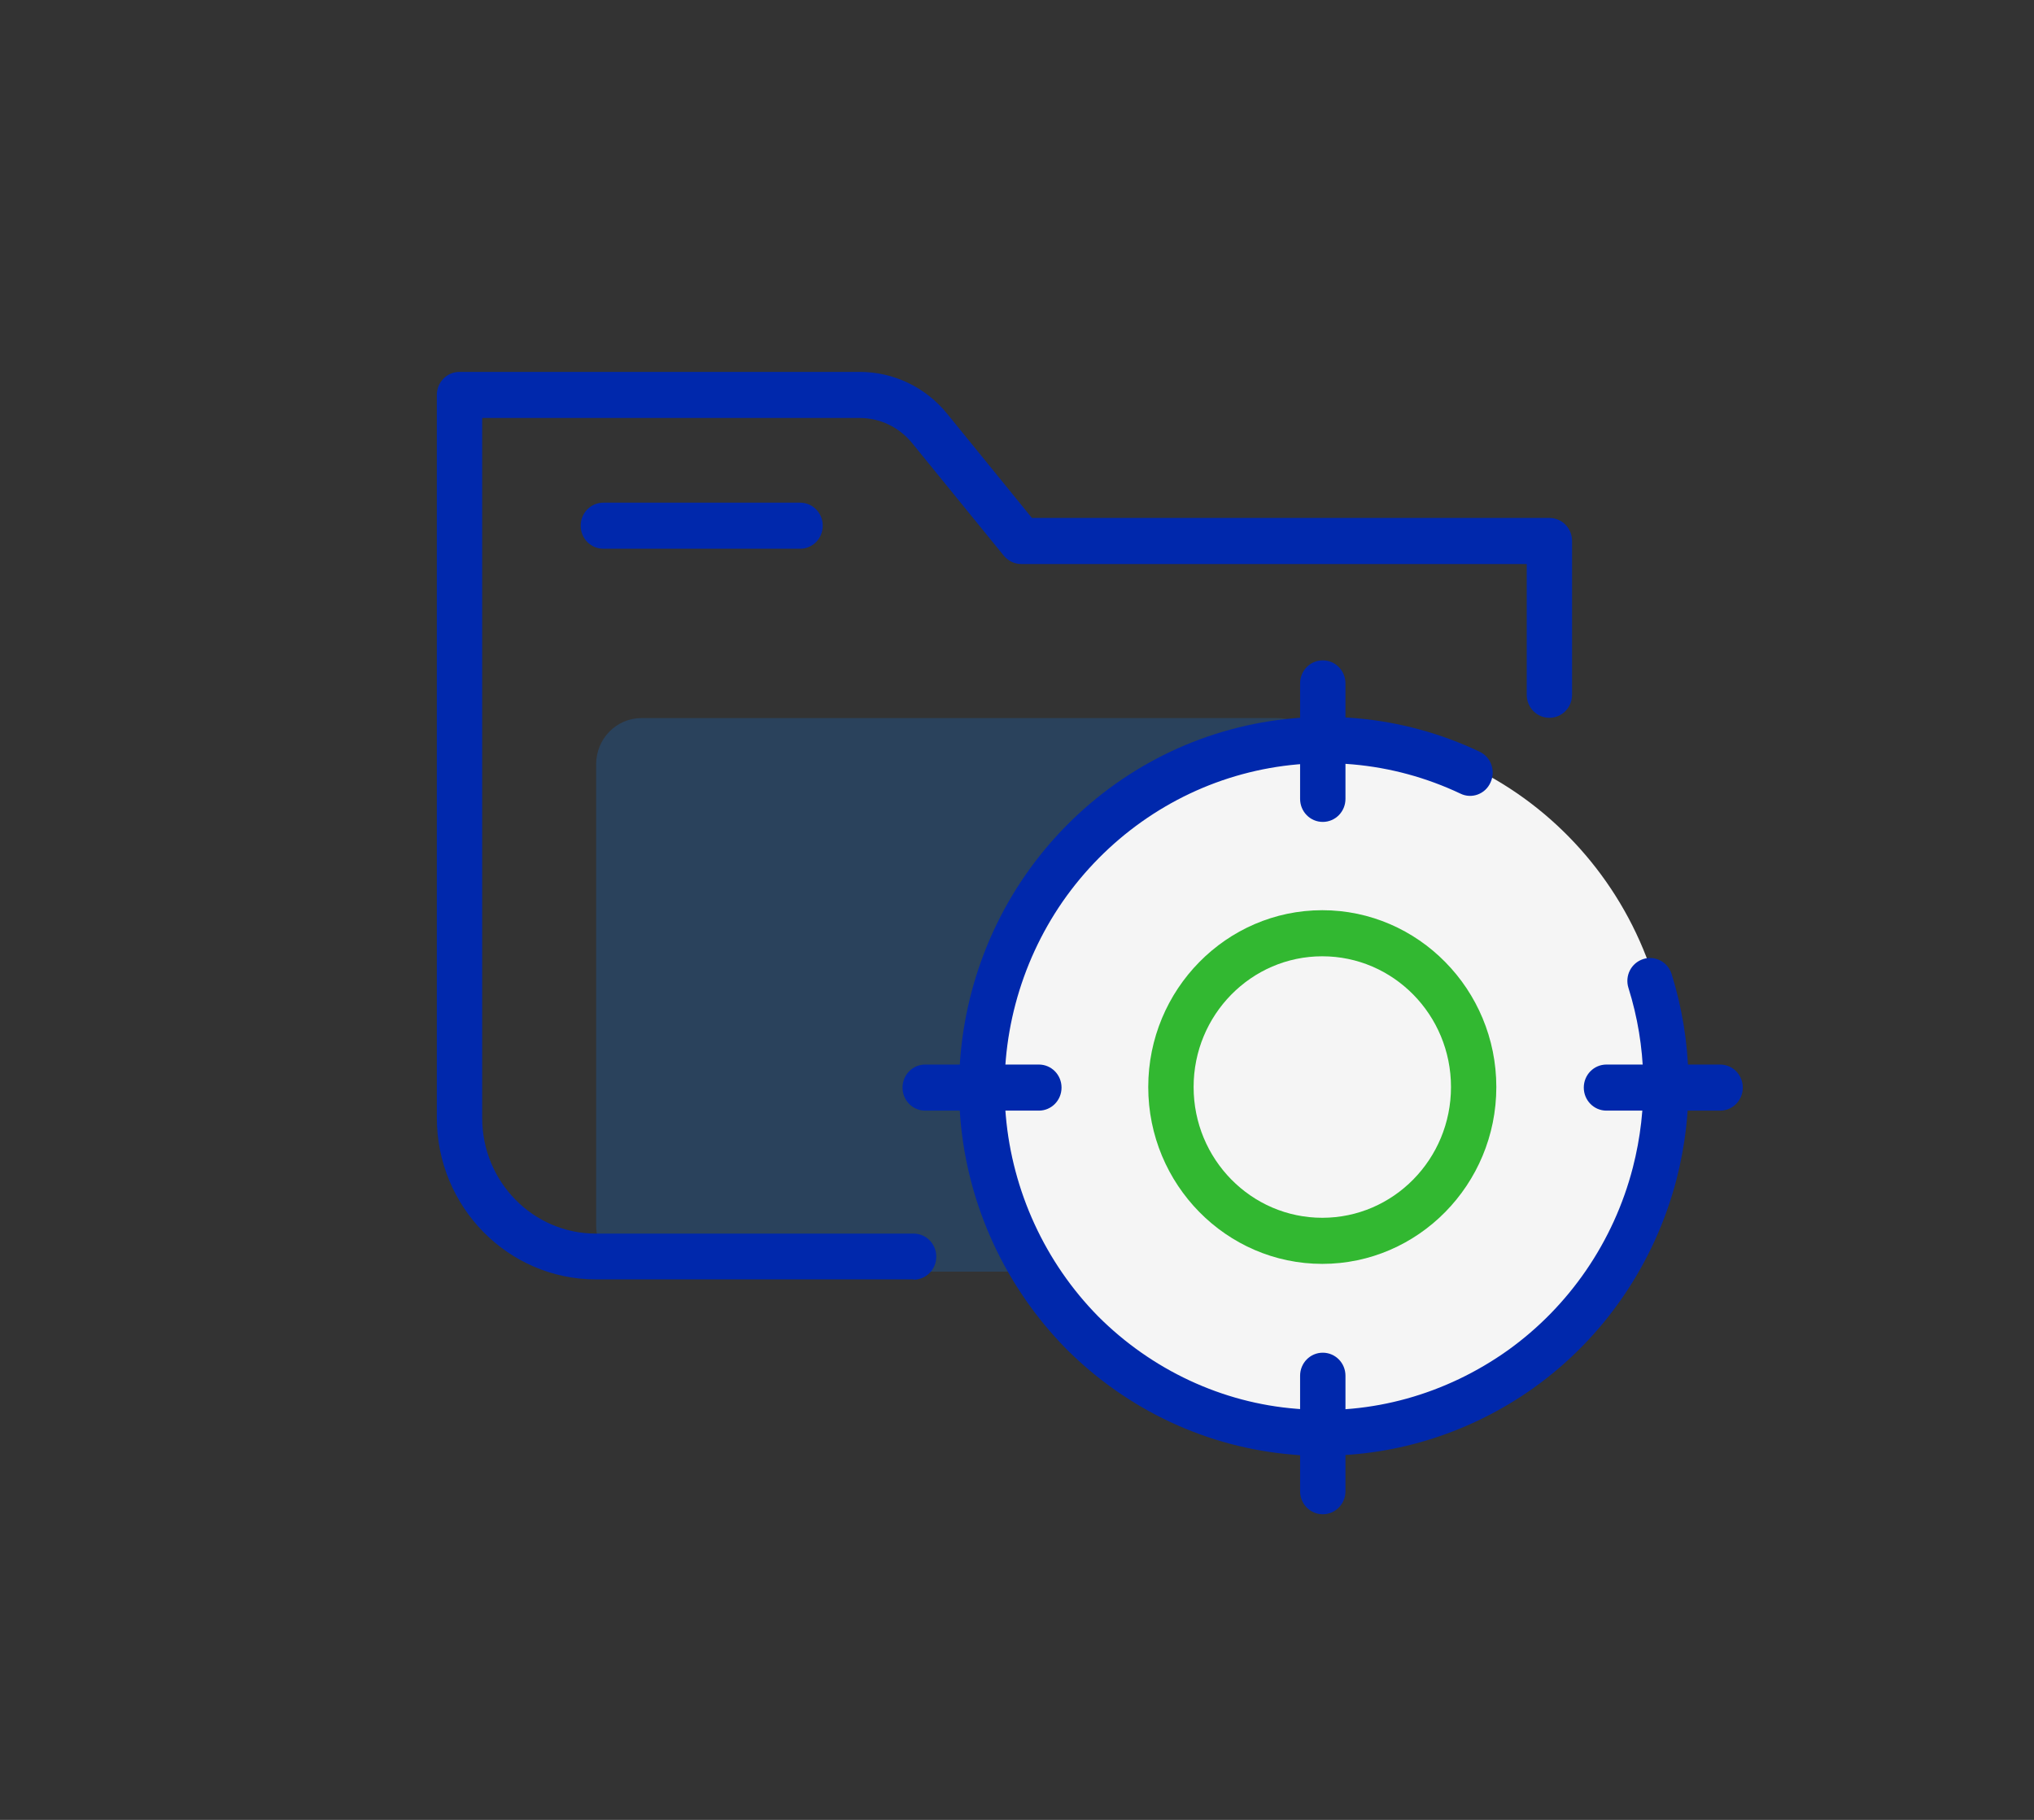
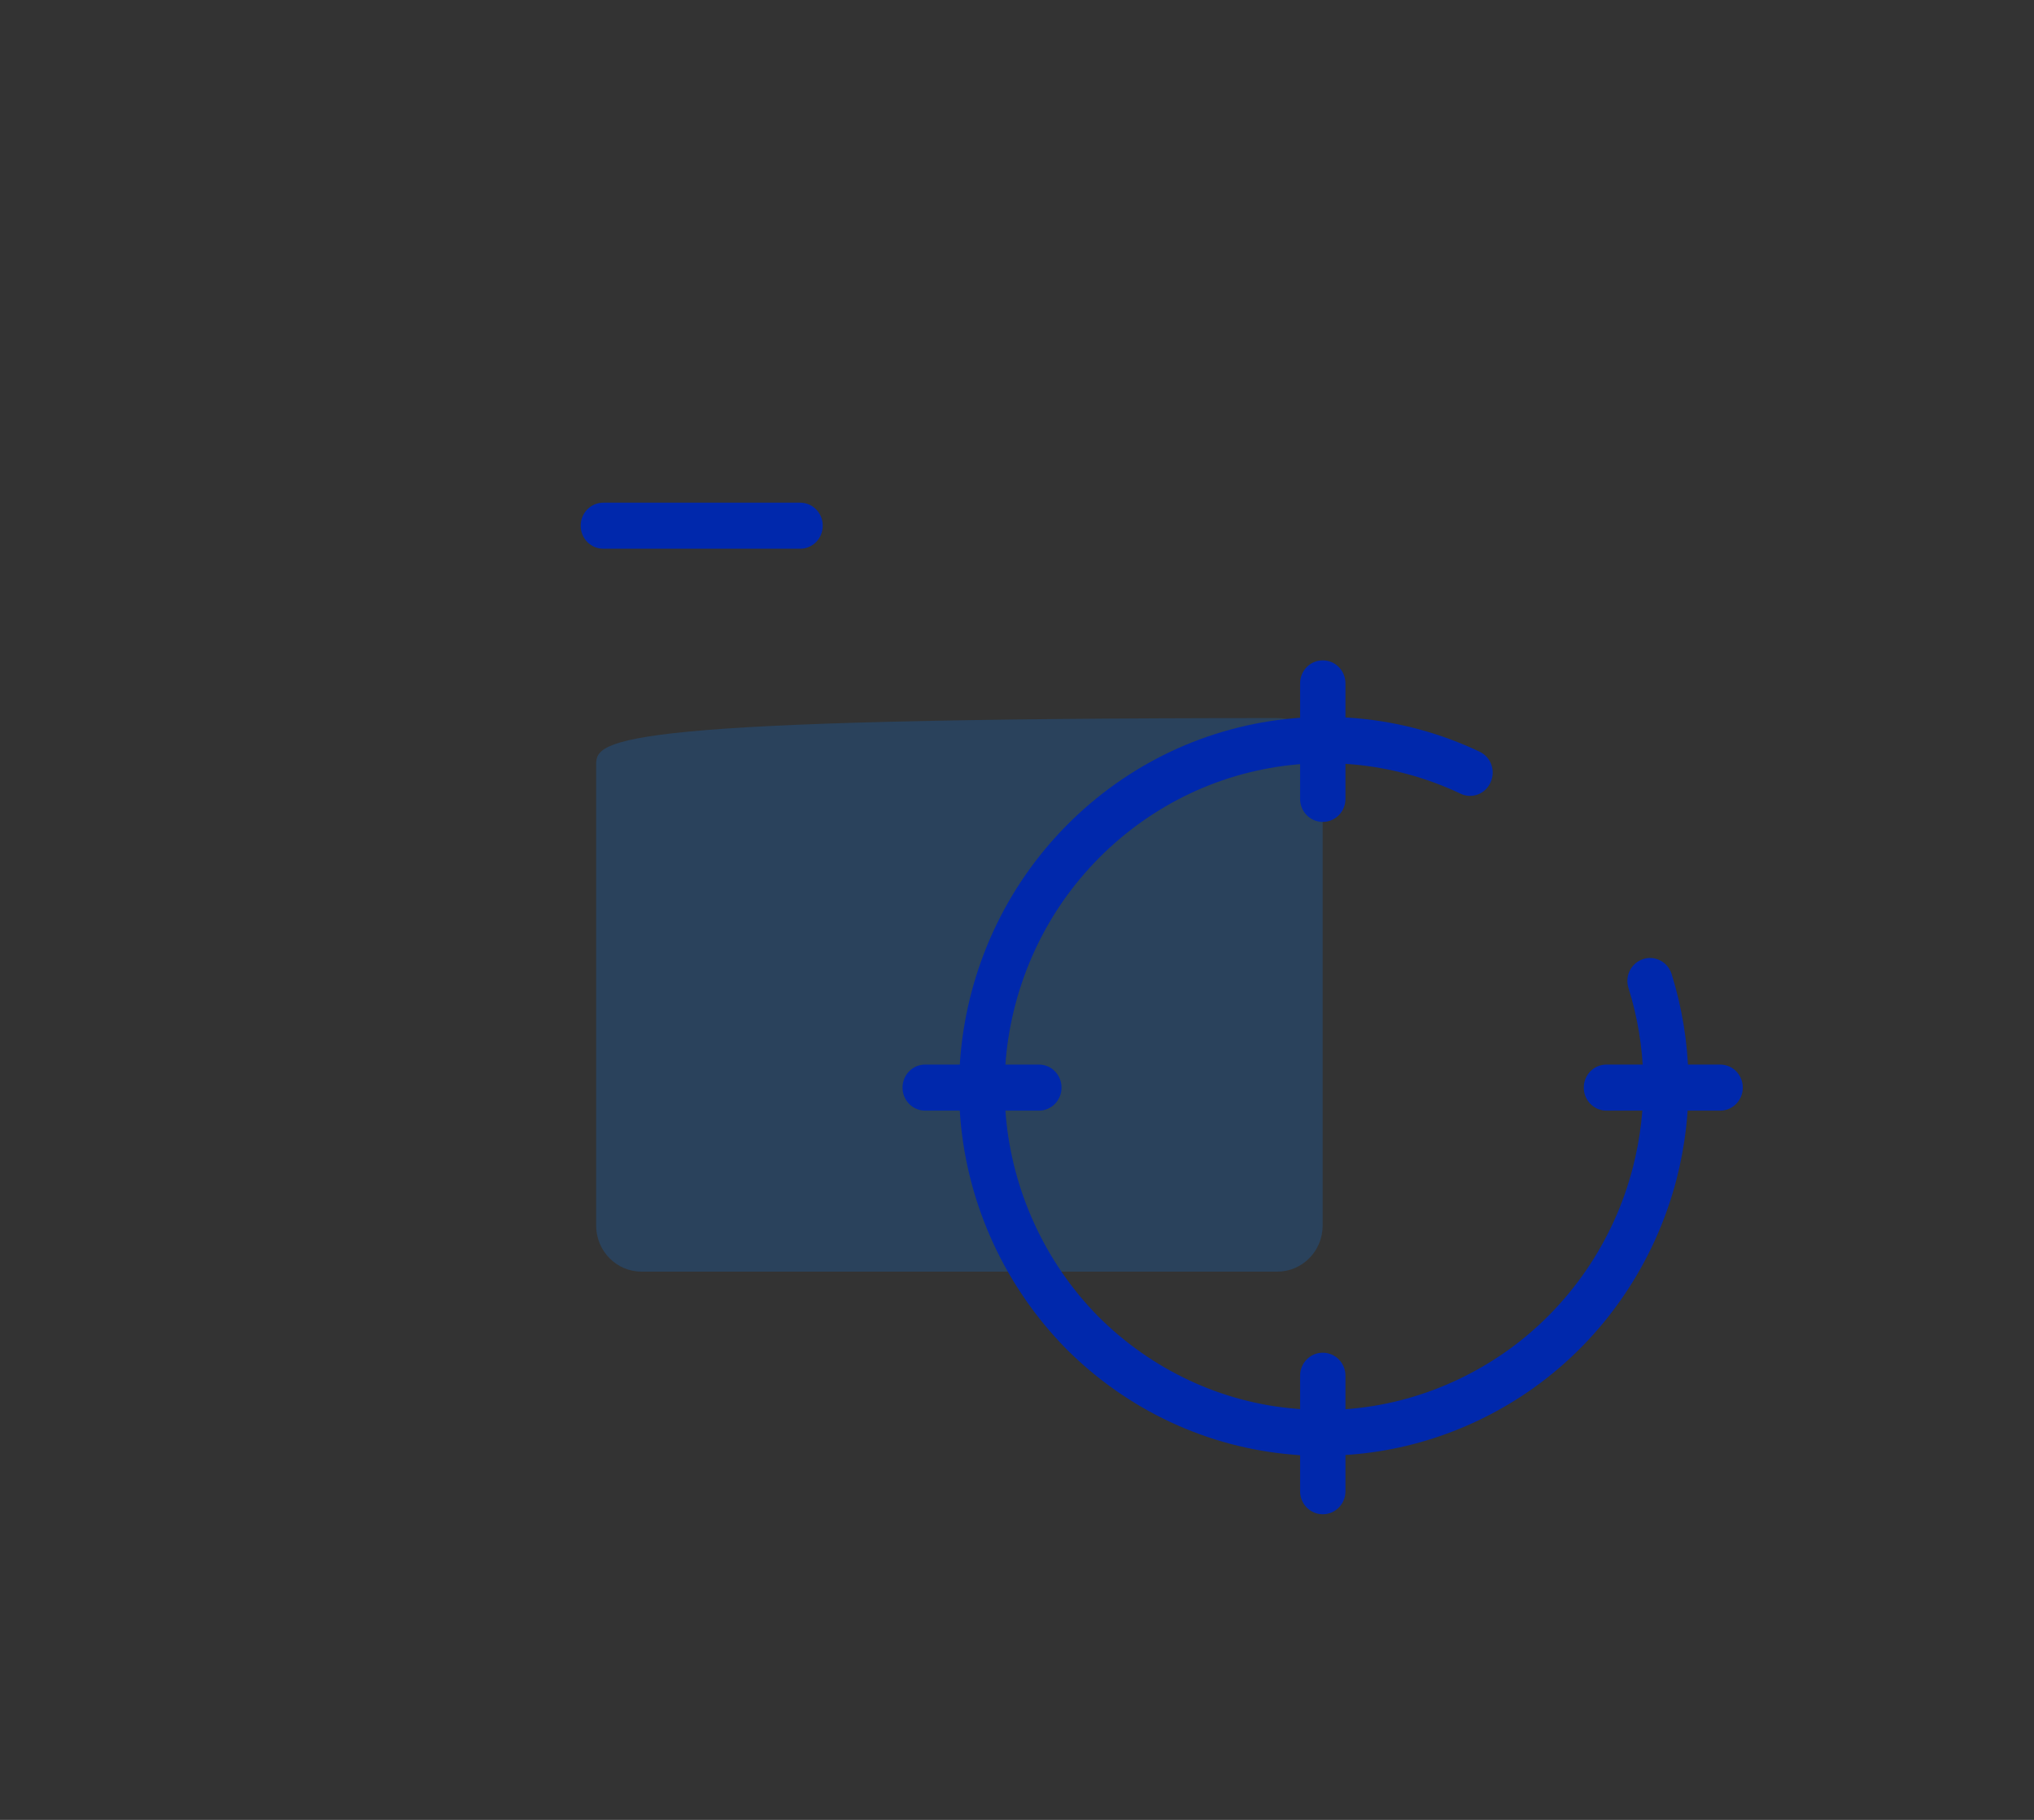
<svg xmlns="http://www.w3.org/2000/svg" width="76" height="68" viewBox="0 0 76 68" fill="none">
  <rect x="0" y="0" width="76" height="68" fill="#333333" stroke="none" />
  <g clip-path="url(#clip0_3_2617)">
    <g opacity="0.2">
-       <path d="M47.726 26.831H23.97C23.034 26.831 22.275 27.602 22.275 28.553V45.793C22.275 46.744 23.034 47.515 23.97 47.515H47.726C48.662 47.515 49.421 46.744 49.421 45.793V28.553C49.421 27.602 48.662 26.831 47.726 26.831Z" fill="#067DFD" />
+       <path d="M47.726 26.831C23.034 26.831 22.275 27.602 22.275 28.553V45.793C22.275 46.744 23.034 47.515 23.97 47.515H47.726C48.662 47.515 49.421 46.744 49.421 45.793V28.553C49.421 27.602 48.662 26.831 47.726 26.831Z" fill="#067DFD" />
    </g>
-     <path d="M49.408 53.812C56.592 53.812 62.415 47.895 62.415 40.597C62.415 33.298 56.592 27.382 49.408 27.382C42.225 27.382 36.402 33.298 36.402 40.597C36.402 47.895 42.225 53.812 49.408 53.812Z" fill="#F5F5F5" />
-     <path d="M34.137 47.805H22.264C18.987 47.805 16.322 45.098 16.322 41.768V14.757C16.322 14.28 16.7 13.896 17.17 13.896H32.126C33.392 13.896 34.586 14.467 35.393 15.463L38.557 19.353H57.893C58.363 19.353 58.74 19.736 58.74 20.214V25.96C58.74 26.437 58.363 26.821 57.893 26.821C57.423 26.821 57.046 26.437 57.046 25.96V21.075H38.159C37.904 21.075 37.669 20.96 37.506 20.763L34.086 16.562C33.596 15.961 32.881 15.618 32.126 15.618H18.017V41.779C18.017 44.154 19.916 46.094 22.264 46.094H34.137C34.606 46.094 34.984 46.478 34.984 46.955C34.984 47.432 34.606 47.816 34.137 47.816V47.805Z" fill="#0028AC" />
    <path d="M29.905 20.504H22.545C22.075 20.504 21.697 20.12 21.697 19.643C21.697 19.166 22.075 18.782 22.545 18.782H29.895C30.365 18.782 30.742 19.166 30.742 19.643C30.742 20.12 30.365 20.504 29.895 20.504H29.905Z" fill="#0028AC" />
    <path d="M49.434 54.403C49.056 54.403 48.678 54.393 48.301 54.352C45.126 54.092 42.124 52.692 39.837 50.399C37.571 48.097 36.162 45.057 35.886 41.831C35.611 38.605 36.468 35.359 38.316 32.693C40.164 30.027 42.88 28.098 45.983 27.258C49.087 26.417 52.384 26.708 55.283 28.087C55.712 28.285 55.896 28.803 55.692 29.239C55.498 29.674 54.987 29.861 54.569 29.654C52.027 28.45 49.138 28.191 46.422 28.928C43.706 29.664 41.328 31.355 39.705 33.689C38.092 36.023 37.336 38.865 37.581 41.686C37.826 44.508 39.051 47.173 41.032 49.186C43.033 51.188 45.667 52.422 48.444 52.64C51.23 52.889 54.028 52.101 56.345 50.451C58.632 48.812 60.296 46.395 61.011 43.626C61.582 41.406 61.531 39.093 60.847 36.915C60.704 36.458 60.95 35.981 61.399 35.836C61.838 35.691 62.318 35.94 62.46 36.396C63.236 38.886 63.297 41.531 62.644 44.062C61.827 47.215 59.929 49.984 57.315 51.852C54.987 53.511 52.231 54.393 49.434 54.393V54.403Z" fill="#0028AC" />
    <path d="M49.425 30.711C48.956 30.711 48.578 30.327 48.578 29.85V25.535C48.578 25.058 48.956 24.674 49.425 24.674C49.895 24.674 50.273 25.058 50.273 25.535V29.85C50.273 30.327 49.895 30.711 49.425 30.711Z" fill="#0028AC" />
    <path d="M49.425 56.581C48.956 56.581 48.578 56.197 48.578 55.72V51.405C48.578 50.928 48.956 50.544 49.425 50.544C49.895 50.544 50.273 50.928 50.273 51.405V55.72C50.273 56.197 49.895 56.581 49.425 56.581Z" fill="#0028AC" />
    <path d="M64.272 41.499H60.025C59.556 41.499 59.178 41.115 59.178 40.638C59.178 40.161 59.556 39.777 60.025 39.777H64.272C64.742 39.777 65.119 40.161 65.119 40.638C65.119 41.115 64.742 41.499 64.272 41.499Z" fill="#0028AC" />
    <path d="M38.817 41.499H34.57C34.1 41.499 33.723 41.115 33.723 40.638C33.723 40.161 34.1 39.777 34.57 39.777H38.817C39.286 39.777 39.664 40.161 39.664 40.638C39.664 41.115 39.286 41.499 38.817 41.499Z" fill="#0028AC" />
    <g opacity="0.8">
-       <path d="M49.407 47.225C45.824 47.225 42.904 44.258 42.904 40.617C42.904 36.976 45.824 34.01 49.407 34.01C52.991 34.01 55.91 36.976 55.91 40.617C55.91 44.258 52.991 47.225 49.407 47.225ZM49.407 35.732C46.753 35.732 44.599 37.92 44.599 40.617C44.599 43.314 46.753 45.503 49.407 45.503C52.062 45.503 54.216 43.314 54.216 40.617C54.216 37.92 52.062 35.732 49.407 35.732Z" fill="#01A900" />
-     </g>
+       </g>
  </g>
  <defs>
    <clipPath id="clip0_3_2617">
      <rect width="48.809" height="42.684" fill="white" transform="translate(16.32 13.896)" />
    </clipPath>
  </defs>
</svg>